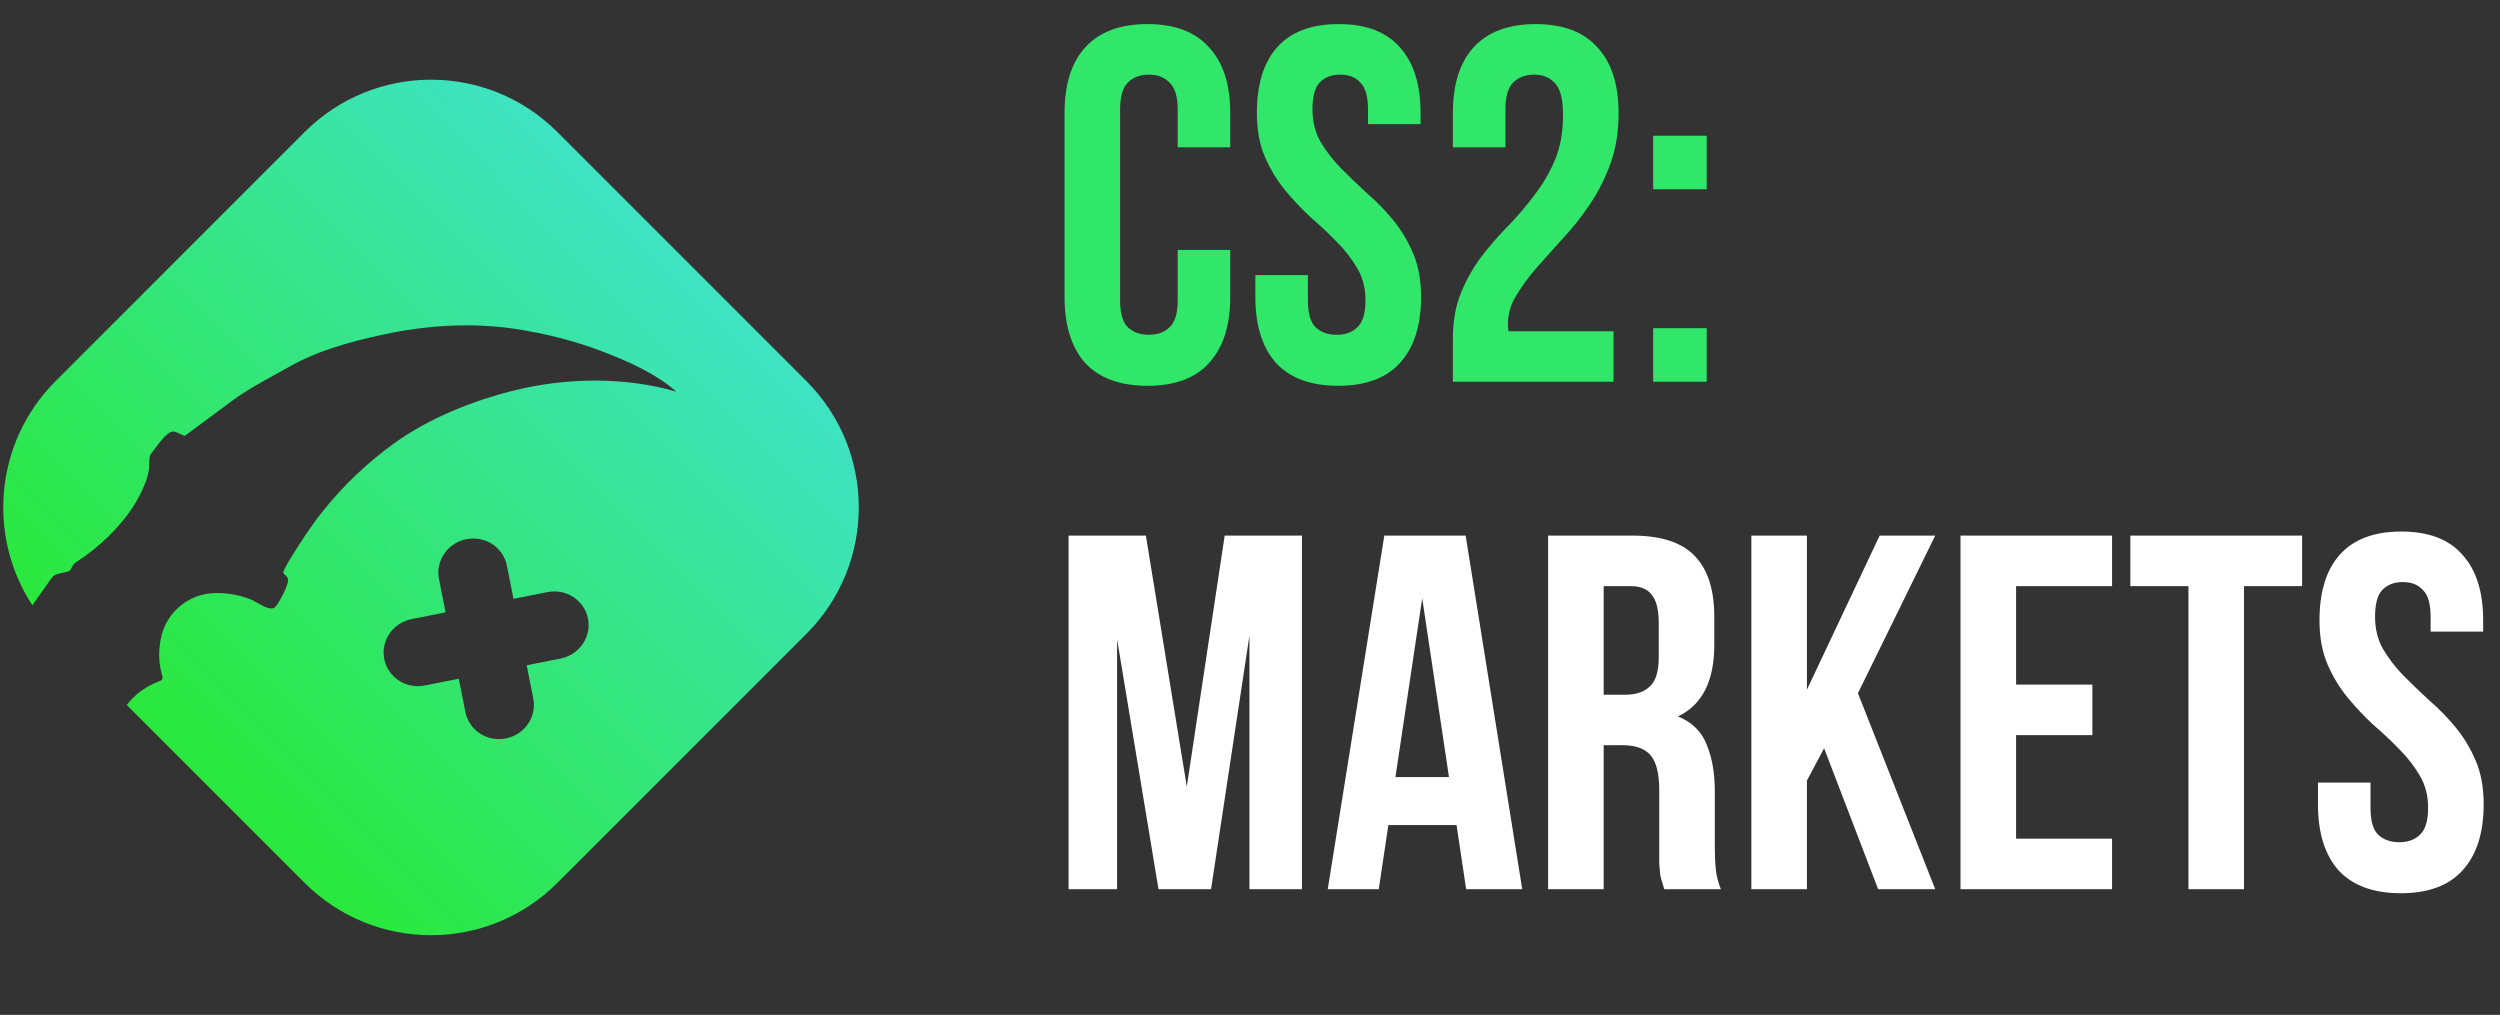
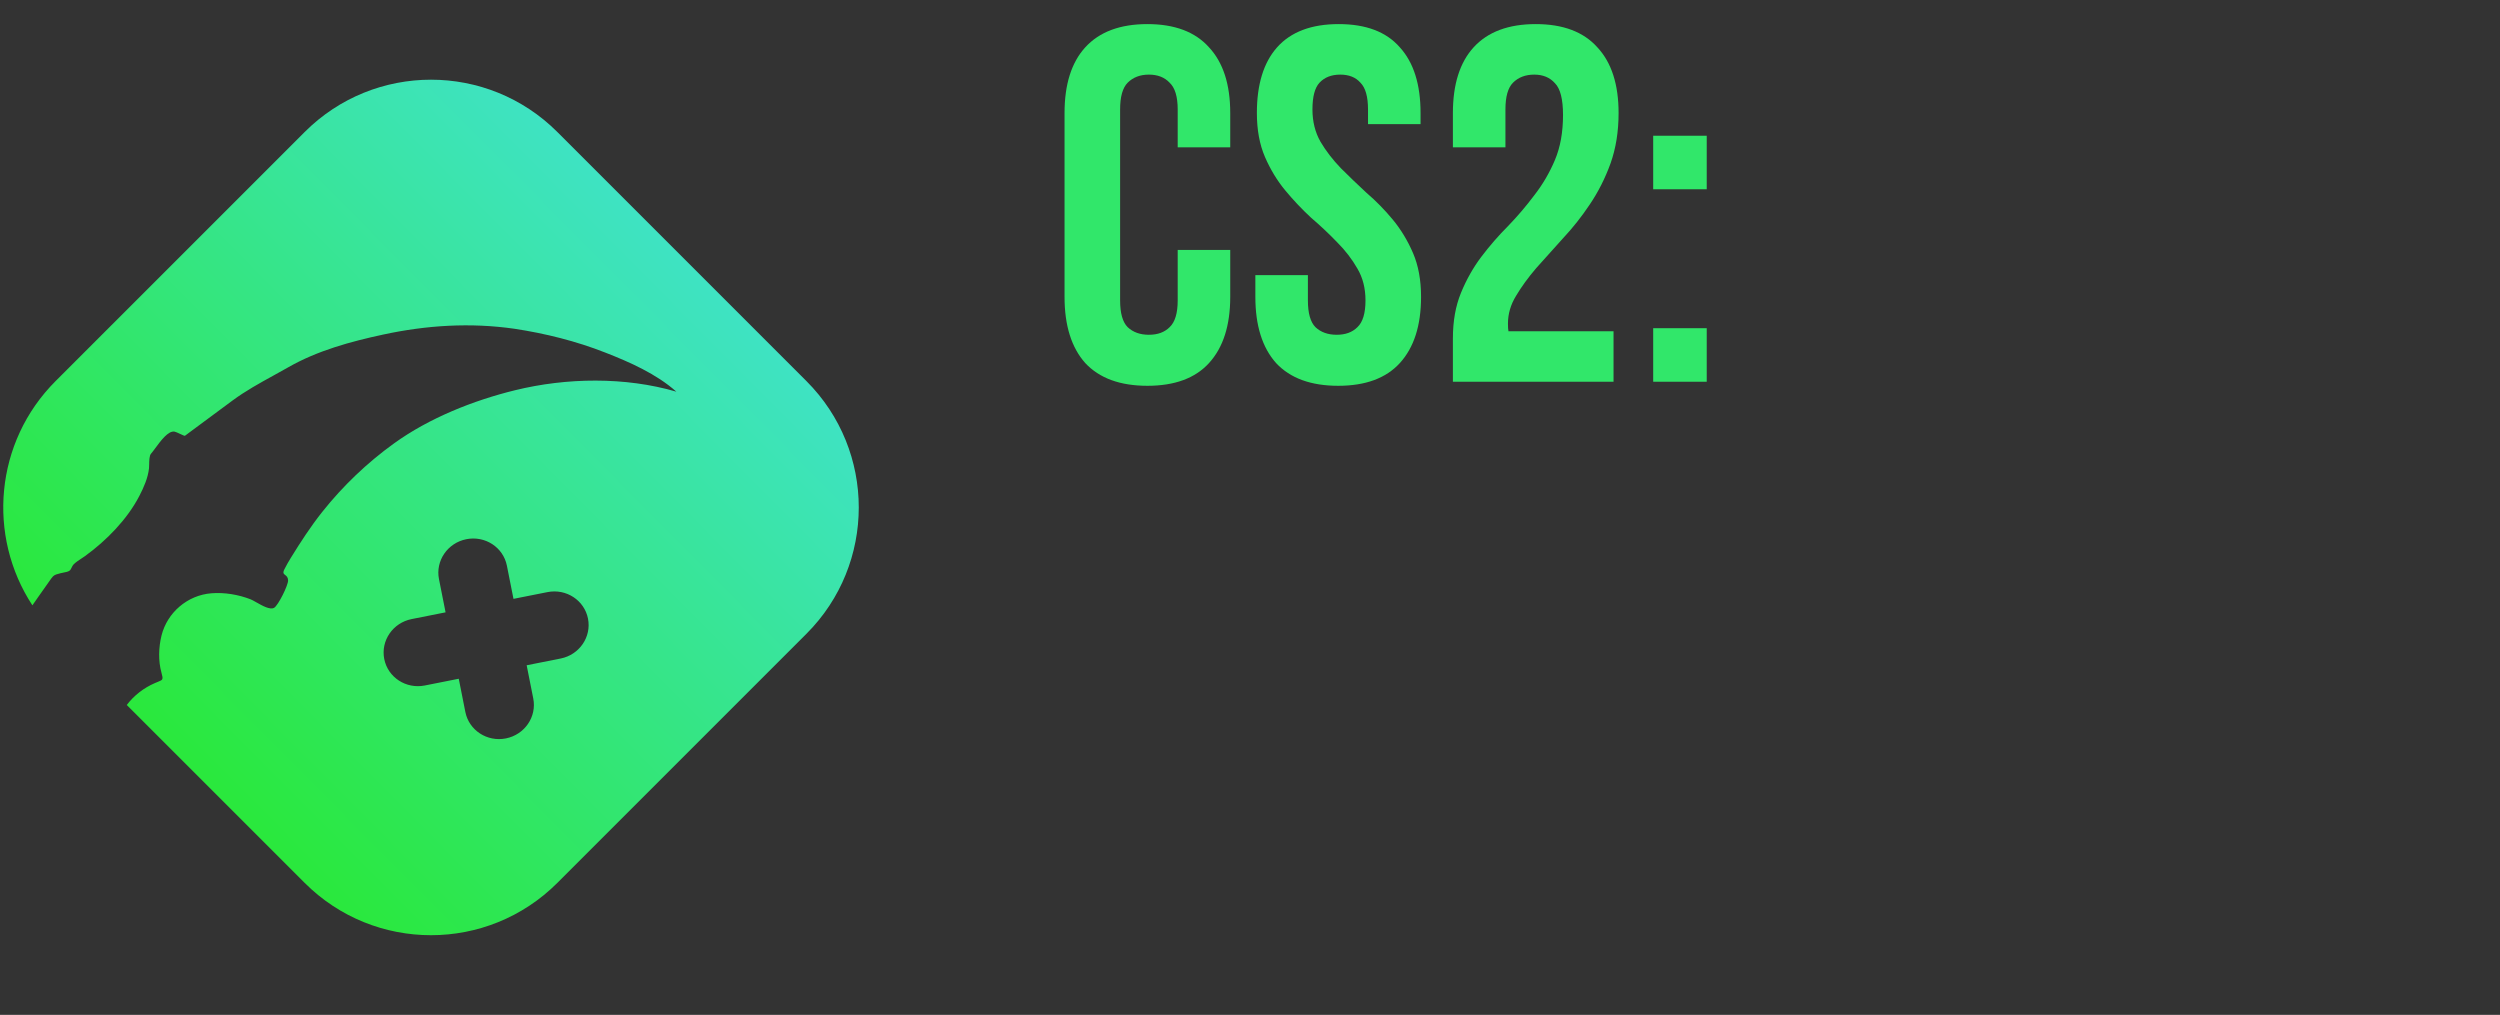
<svg xmlns="http://www.w3.org/2000/svg" width="537" height="218" viewBox="0 0 537 218" fill="none">
  <rect x="0" y="0" width="537" height="218" fill="#333333" stroke="none" />
  <path fill-rule="evenodd" clip-rule="evenodd" d="M65.437 28.362C80.429 13.37 104.735 13.37 119.726 28.362L173.22 81.855C188.212 96.847 188.212 121.153 173.22 136.145L119.726 189.638C104.735 204.63 80.429 204.63 65.437 189.638L27.229 151.43C28.776 149.403 30.842 147.774 33.283 146.719C33.526 146.614 33.738 146.529 33.921 146.456L33.922 146.456C35.01 146.022 35.099 145.987 34.673 144.46C33.975 141.959 34.075 139.01 34.691 136.522C35.914 131.585 40.256 127.833 45.438 127.433C48.223 127.218 51.231 127.719 53.842 128.739C54.134 128.854 54.551 129.091 55.027 129.361C56.314 130.092 58.032 131.067 58.888 130.551C59.78 130.015 61.935 125.659 61.883 124.647C61.853 123.971 61.531 123.725 61.261 123.518C60.938 123.271 60.687 123.08 61.09 122.279C61.522 121.428 61.971 120.636 62.469 119.826C64.582 116.417 66.724 113.092 69.23 109.942C73.67 104.366 78.847 99.416 84.642 95.237C92.153 89.813 101.662 86.014 110.693 83.807C121.687 81.12 134.253 80.908 145.278 84.131C141.002 80.327 135.299 77.797 130.013 75.733C123.725 73.265 117.15 71.626 110.501 70.618C101.023 69.256 91.606 69.863 82.367 71.852C75.309 73.368 68.206 75.304 61.937 78.884C60.909 79.471 59.868 80.044 58.825 80.618L58.825 80.618C55.78 82.294 52.725 83.976 49.948 86.031C49.123 86.642 48.297 87.253 47.471 87.864C45.683 89.187 43.895 90.511 42.107 91.836C41.872 92.011 41.636 92.185 41.4 92.36C40.842 92.773 40.281 93.188 39.723 93.605C39.656 93.654 39.203 93.443 38.712 93.213C38.245 92.994 37.743 92.76 37.5 92.715C36.162 92.463 34.548 94.65 33.371 96.246C33.014 96.73 32.697 97.159 32.441 97.45C32.073 97.864 32.055 98.939 32.04 99.786C32.035 100.111 32.03 100.402 32.006 100.61C31.775 102.677 30.89 104.674 29.941 106.51C27.349 111.534 22.867 116.115 18.269 119.445C18.032 119.616 17.768 119.788 17.497 119.966L17.496 119.966C16.877 120.37 16.221 120.799 15.767 121.284C15.621 121.439 15.515 121.659 15.408 121.88C15.276 122.153 15.143 122.428 14.933 122.584C14.634 122.804 14.084 122.909 13.603 123C13.386 123.041 13.183 123.079 13.024 123.125C12.878 123.166 12.746 123.201 12.624 123.234C11.874 123.434 11.524 123.527 11.02 124.243C10.078 125.577 9.136 126.914 8.195 128.249C7.779 128.84 7.367 129.432 6.96 130.026C-2.807 115.134 -1.146 94.945 11.943 81.855L65.437 28.362ZM113.128 142.899L114.544 150.031C115.326 153.973 112.697 157.81 108.665 158.611C104.634 159.411 100.738 156.869 99.956 152.927L98.54 145.795L91.246 147.243C87.215 148.043 83.319 145.501 82.536 141.559C81.754 137.617 84.383 133.779 88.415 132.979L95.709 131.531L94.293 124.399C93.51 120.457 96.139 116.62 100.171 115.82C104.203 115.019 108.098 117.561 108.881 121.503L110.296 128.635L117.59 127.187C121.622 126.387 125.517 128.929 126.3 132.871C127.082 136.813 124.453 140.651 120.422 141.451L113.128 142.899Z" fill="url(#paint0_linear_21_95)" />
  <path d="M264.255 53.679V63.771C264.255 69.919 262.736 74.658 259.698 77.985C256.732 81.241 252.319 82.868 246.46 82.868C240.6 82.868 236.151 81.241 233.113 77.985C230.147 74.658 228.664 69.919 228.664 63.771V24.274C228.664 18.125 230.147 13.423 233.113 10.168C236.151 6.84 240.6 5.176 246.46 5.176C252.319 5.176 256.732 6.84 259.698 10.168C262.736 13.423 264.255 18.125 264.255 24.274V31.652H252.97V23.514C252.97 20.765 252.391 18.848 251.234 17.763C250.149 16.606 248.666 16.027 246.785 16.027C244.904 16.027 243.385 16.606 242.228 17.763C241.143 18.848 240.6 20.765 240.6 23.514V64.53C240.6 67.279 241.143 69.196 242.228 70.281C243.385 71.366 244.904 71.909 246.785 71.909C248.666 71.909 250.149 71.366 251.234 70.281C252.391 69.196 252.97 67.279 252.97 64.53V53.679H264.255ZM269.978 24.274C269.978 18.125 271.425 13.423 274.318 10.168C277.284 6.84 281.697 5.176 287.556 5.176C293.416 5.176 297.792 6.84 300.686 10.168C303.652 13.423 305.135 18.125 305.135 24.274V26.661H293.85V23.514C293.85 20.765 293.307 18.848 292.222 17.763C291.209 16.606 289.763 16.027 287.882 16.027C286.001 16.027 284.518 16.606 283.433 17.763C282.42 18.848 281.914 20.765 281.914 23.514C281.914 26.118 282.493 28.433 283.65 30.459C284.807 32.412 286.254 34.293 287.99 36.101C289.727 37.837 291.571 39.609 293.524 41.418C295.55 43.154 297.431 45.071 299.167 47.169C300.903 49.267 302.35 51.654 303.507 54.331C304.664 57.007 305.243 60.154 305.243 63.771C305.243 69.919 303.724 74.658 300.686 77.985C297.72 81.241 293.307 82.868 287.448 82.868C281.588 82.868 277.14 81.241 274.101 77.985C271.135 74.658 269.652 69.919 269.652 63.771V59.105H280.937V64.53C280.937 67.279 281.48 69.196 282.565 70.281C283.722 71.366 285.241 71.909 287.122 71.909C289.003 71.909 290.486 71.366 291.571 70.281C292.729 69.196 293.307 67.279 293.307 64.53C293.307 61.926 292.729 59.647 291.571 57.694C290.414 55.669 288.967 53.788 287.231 52.052C285.495 50.243 283.614 48.471 281.588 46.735C279.635 44.926 277.791 42.973 276.054 40.875C274.318 38.778 272.872 36.39 271.714 33.714C270.557 31.037 269.978 27.891 269.978 24.274ZM335.737 24.708C335.737 21.308 335.158 19.029 334 17.872C332.915 16.642 331.432 16.027 329.552 16.027C327.671 16.027 326.152 16.606 324.994 17.763C323.909 18.848 323.367 20.765 323.367 23.514V31.652H312.082V24.274C312.082 18.125 313.565 13.423 316.531 10.168C319.569 6.84 324.018 5.176 329.877 5.176C335.737 5.176 340.149 6.84 343.115 10.168C346.153 13.423 347.673 18.125 347.673 24.274C347.673 28.252 347.094 31.869 345.936 35.124C344.779 38.307 343.296 41.237 341.488 43.914C339.751 46.518 337.834 48.941 335.737 51.184C333.711 53.426 331.794 55.56 329.986 57.586C328.25 59.611 326.803 61.6 325.645 63.554C324.488 65.434 323.909 67.424 323.909 69.522C323.909 70.245 323.945 70.788 324.018 71.149H346.587V82H312.082V72.668C312.082 68.979 312.66 65.724 313.818 62.903C314.975 60.081 316.422 57.513 318.158 55.199C319.967 52.811 321.884 50.605 323.909 48.58C325.935 46.482 327.815 44.275 329.552 41.961C331.36 39.646 332.843 37.114 334 34.365C335.158 31.616 335.737 28.397 335.737 24.708ZM366.606 70.498V82H355.104V70.498H366.606ZM366.606 29.157V40.658H355.104V29.157H366.606Z" fill="#31E76A" />
-   <path d="M254.923 168.973L263.061 115.044H279.663V191H268.378V136.529L260.132 191H248.847L239.949 137.288V191H229.532V115.044H246.134L254.923 168.973ZM326.975 191H314.93L312.868 177.22H298.22L296.158 191H285.199L297.352 115.044H314.822L326.975 191ZM299.739 166.911H311.241L305.49 128.499L299.739 166.911ZM357.49 191C357.345 190.494 357.201 190.024 357.056 189.59C356.911 189.155 356.767 188.613 356.622 187.962C356.55 187.311 356.477 186.479 356.405 185.466C356.405 184.453 356.405 183.188 356.405 181.668V169.732C356.405 166.188 355.79 163.692 354.56 162.245C353.331 160.799 351.341 160.075 348.592 160.075H344.469V191H332.533V115.044H350.545C356.767 115.044 361.252 116.491 364.001 119.385C366.822 122.278 368.232 126.655 368.232 132.514V138.482C368.232 146.295 365.628 151.431 360.42 153.89C363.458 155.12 365.52 157.145 366.605 159.967C367.762 162.716 368.341 166.079 368.341 170.058V181.777C368.341 183.658 368.413 185.322 368.558 186.768C368.703 188.143 369.064 189.553 369.643 191H357.49ZM344.469 125.895V149.224H349.135C351.377 149.224 353.114 148.646 354.343 147.488C355.645 146.331 356.296 144.233 356.296 141.195V133.708C356.296 130.959 355.79 128.969 354.777 127.74C353.837 126.51 352.318 125.895 350.22 125.895H344.469ZM391.816 160.726L388.127 167.671V191H376.191V115.044H388.127V148.139L403.752 115.044H415.688L399.086 148.899L415.688 191H403.426L391.816 160.726ZM433.056 147.054H449.441V157.905H433.056V180.149H453.673V191H421.12V115.044H453.673V125.895H433.056V147.054ZM457.597 115.044H494.49V125.895H482.011V191H470.075V125.895H457.597V115.044ZM498.227 133.274C498.227 127.125 499.674 122.423 502.567 119.168C505.533 115.84 509.946 114.176 515.805 114.176C521.665 114.176 526.041 115.84 528.935 119.168C531.901 122.423 533.384 127.125 533.384 133.274V135.661H522.099V132.514C522.099 129.765 521.556 127.848 520.471 126.763C519.459 125.606 518.012 125.027 516.131 125.027C514.25 125.027 512.767 125.606 511.682 126.763C510.669 127.848 510.163 129.765 510.163 132.514C510.163 135.118 510.742 137.433 511.899 139.459C513.057 141.412 514.503 143.293 516.239 145.101C517.976 146.837 519.82 148.609 521.773 150.418C523.799 152.154 525.68 154.071 527.416 156.169C529.152 158.267 530.599 160.654 531.756 163.33C532.914 166.007 533.492 169.154 533.492 172.771C533.492 178.92 531.973 183.658 528.935 186.985C525.969 190.241 521.556 191.868 515.697 191.868C509.838 191.868 505.389 190.241 502.35 186.985C499.385 183.658 497.902 178.92 497.902 172.771V168.105H509.186V173.53C509.186 176.279 509.729 178.196 510.814 179.281C511.972 180.366 513.491 180.909 515.371 180.909C517.252 180.909 518.735 180.366 519.82 179.281C520.978 178.196 521.556 176.279 521.556 173.53C521.556 170.926 520.978 168.647 519.82 166.694C518.663 164.669 517.216 162.788 515.48 161.052C513.744 159.243 511.863 157.471 509.838 155.735C507.884 153.926 506.04 151.973 504.304 149.875C502.567 147.778 501.121 145.39 499.963 142.714C498.806 140.037 498.227 136.891 498.227 133.274Z" fill="white" />
  <defs>
    <linearGradient id="paint0_linear_21_95" x1="49.903" y1="172.72" x2="159.123" y2="64.381" gradientUnits="userSpaceOnUse">
      <stop stop-color="#2AE83D" />
      <stop offset="1" stop-color="#3FE3C5" />
    </linearGradient>
  </defs>
</svg>